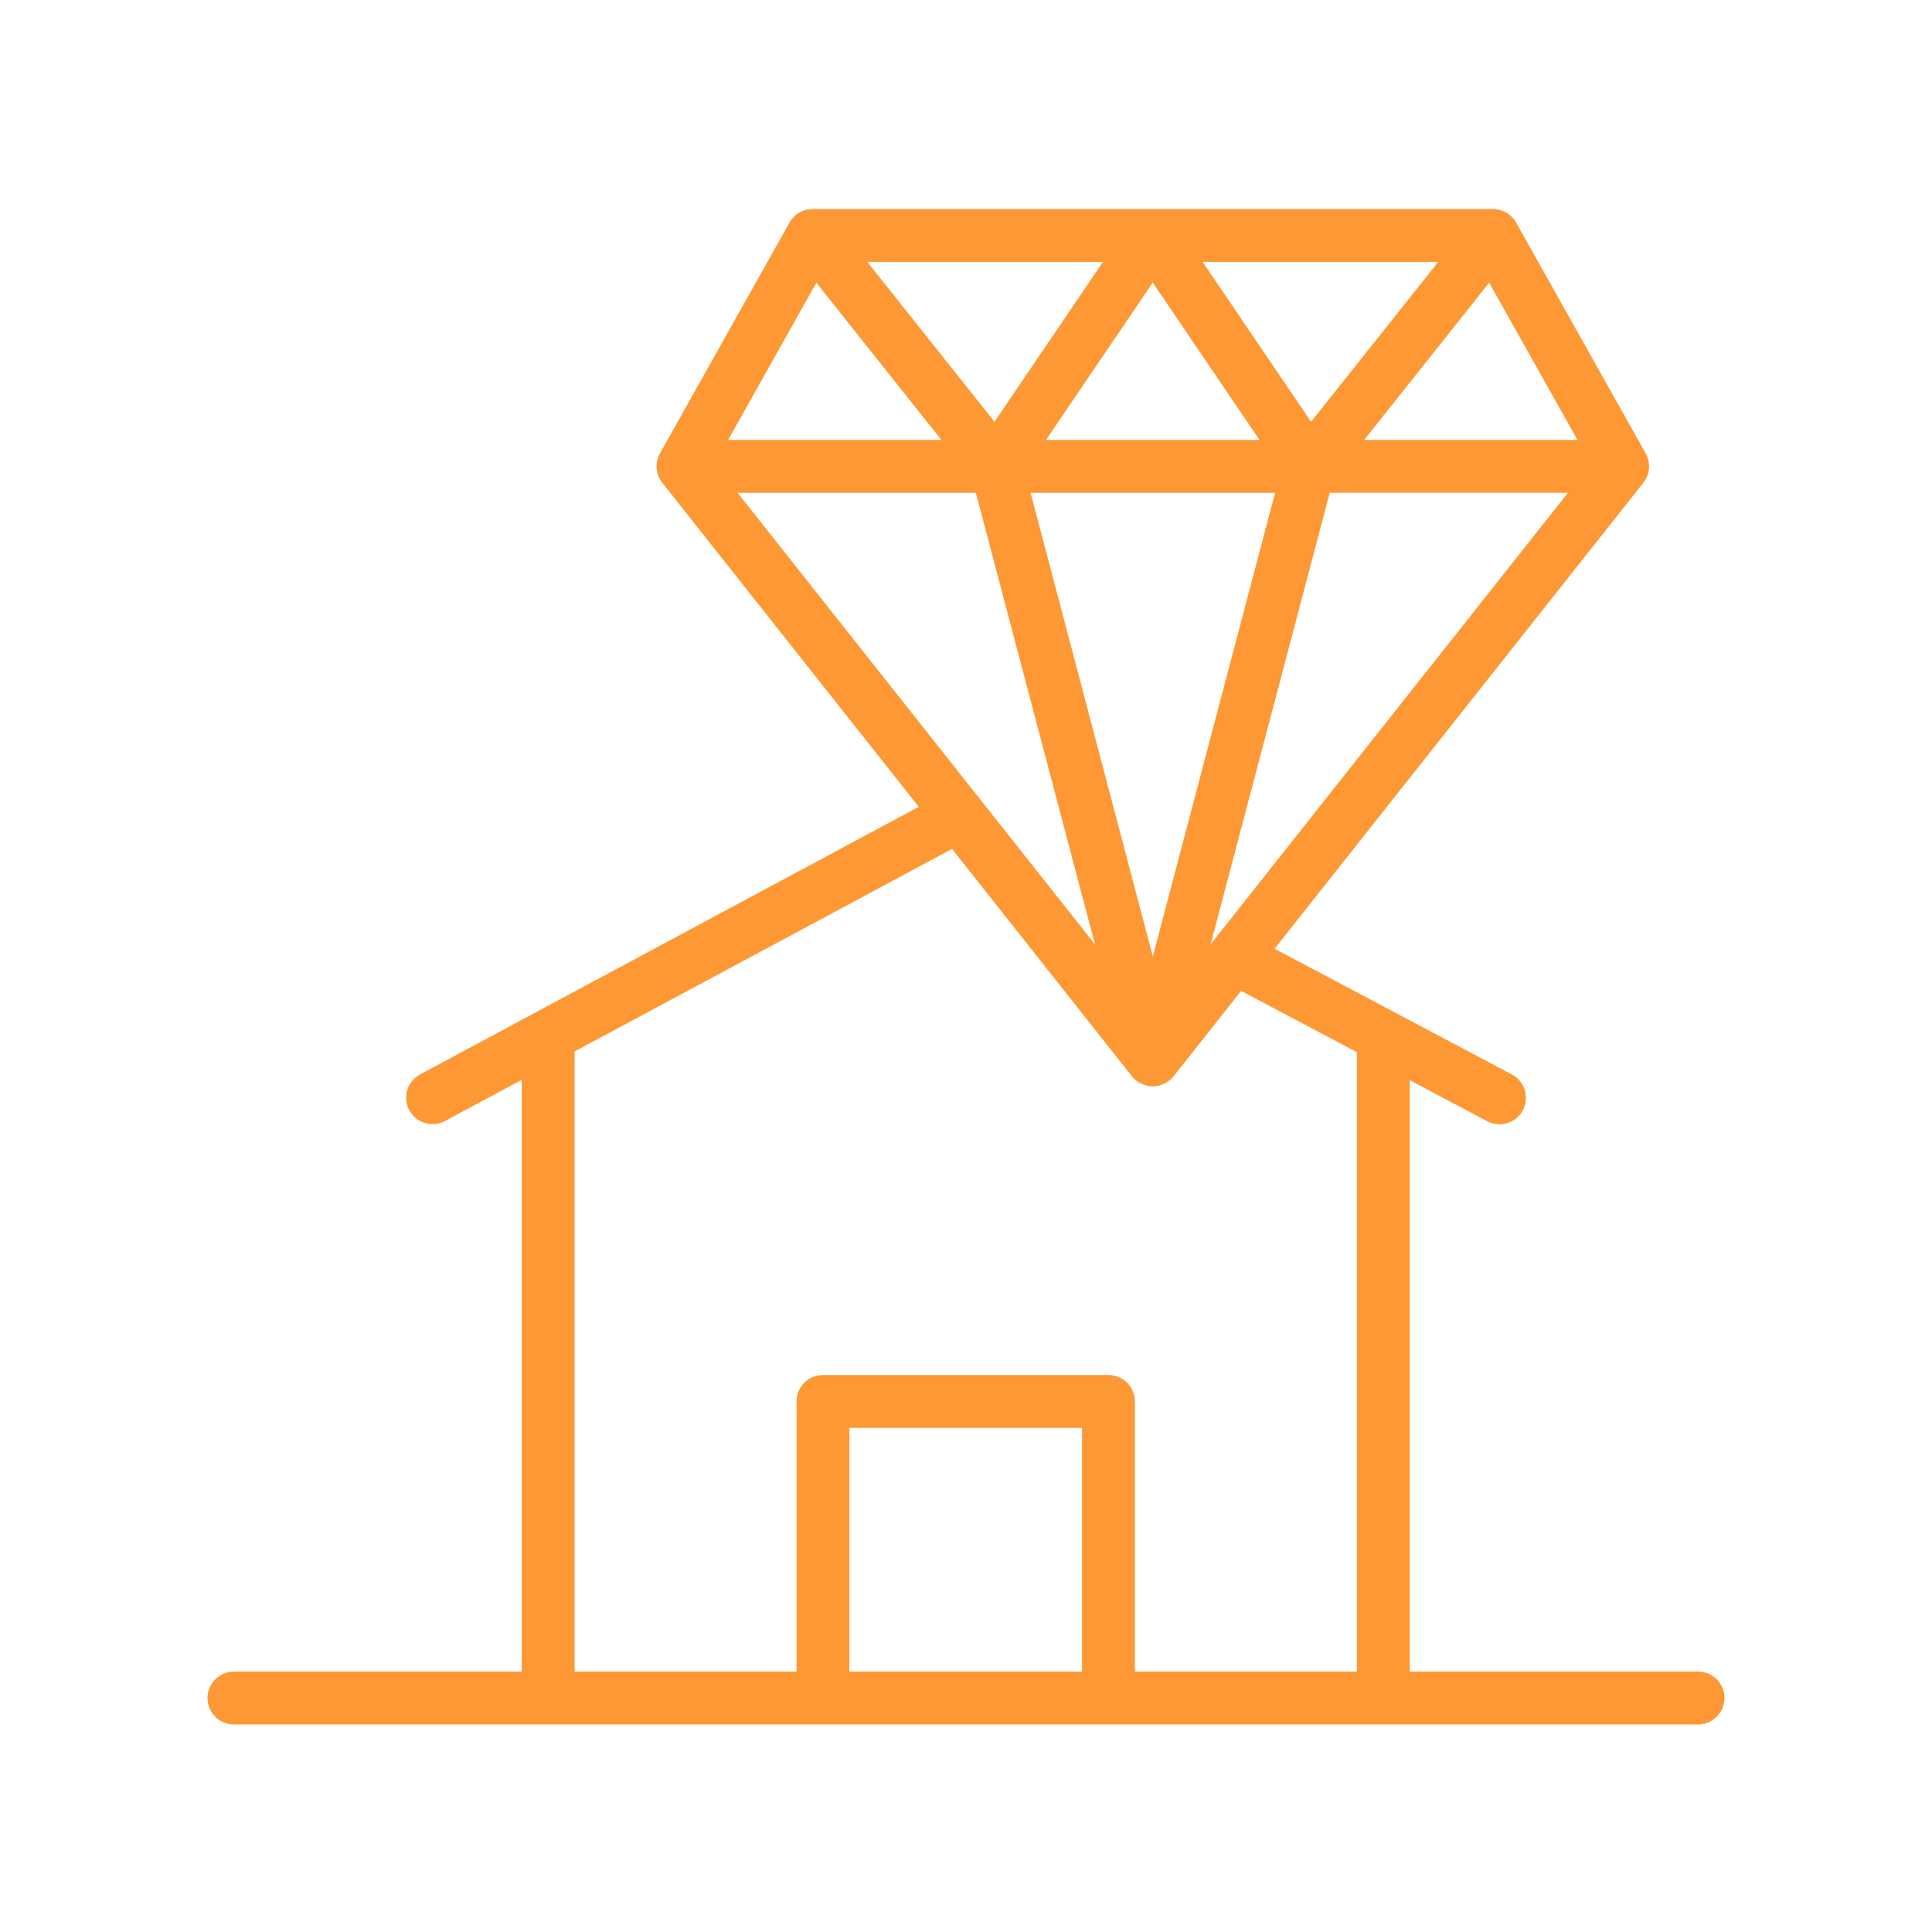
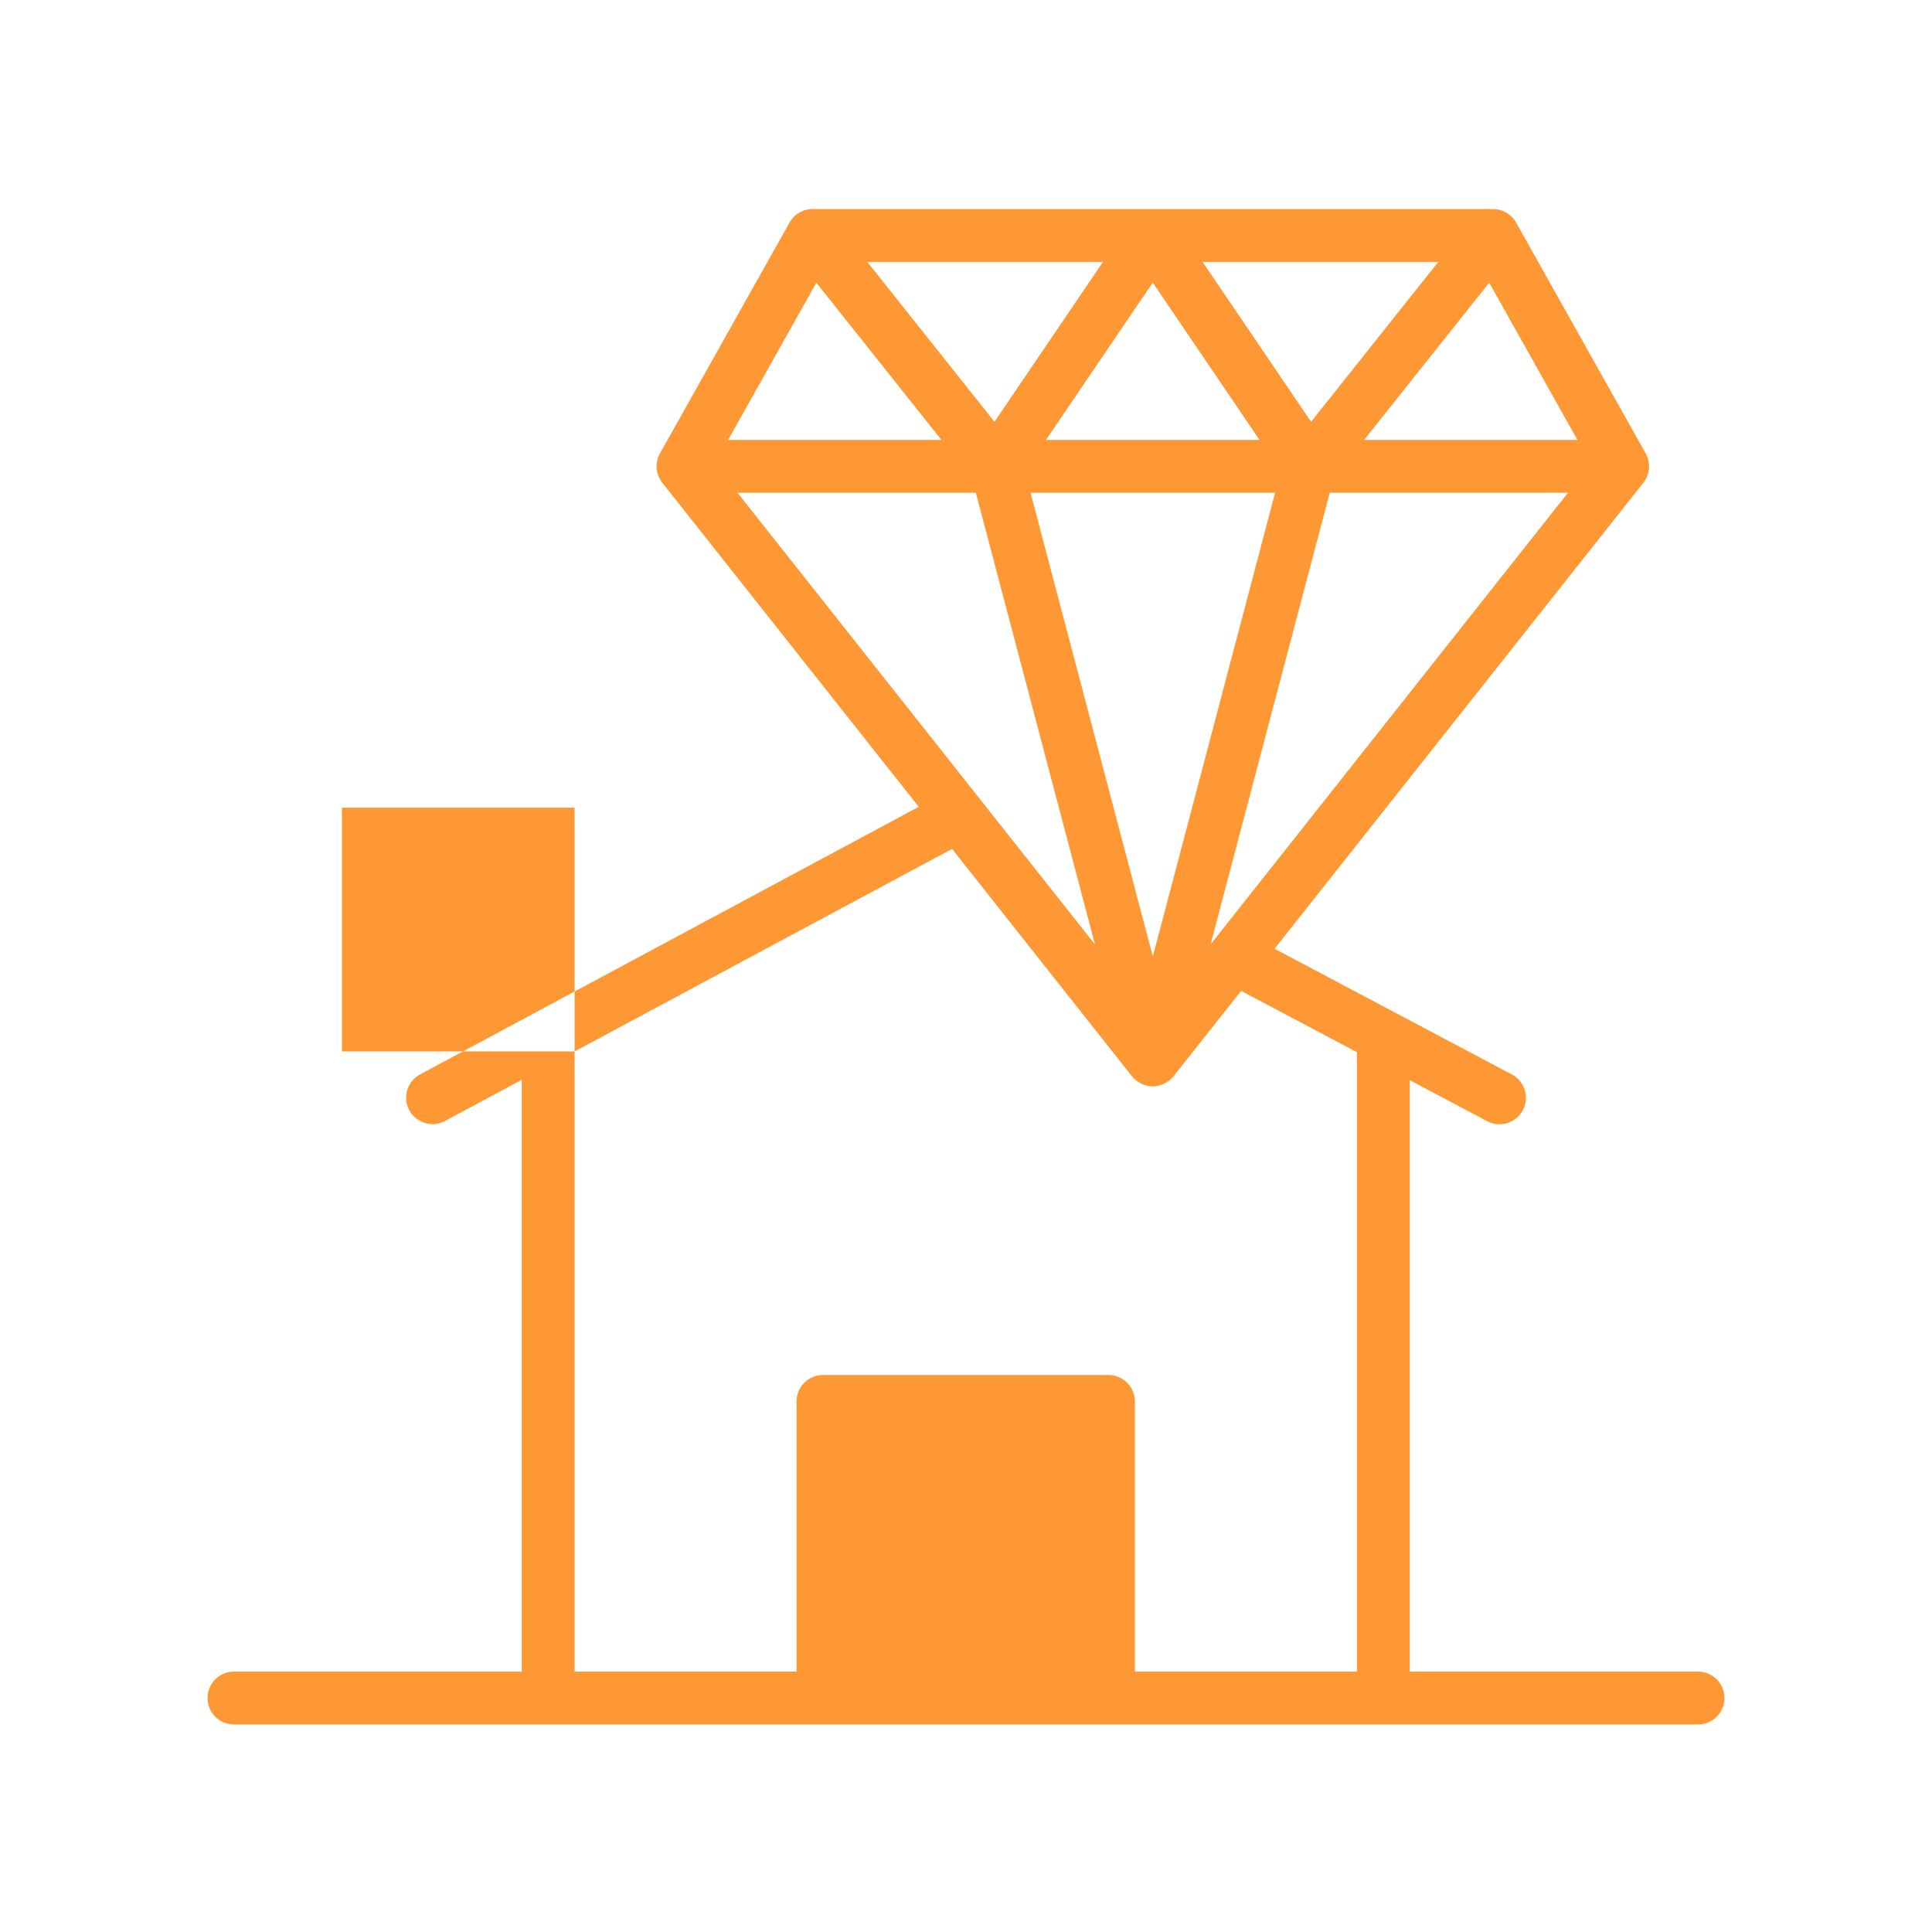
<svg xmlns="http://www.w3.org/2000/svg" id="Layer_1" height="512" viewBox="0 0 128 128" width="512" data-name="Layer 1">
-   <path fill="#fd9834" d="m112.5 110.75h-19.1v-39.186l5.127 2.716a1.75 1.75 0 0 0 1.639-3.093l-15.723-8.33 24.434-30.876a1.751 1.751 0 0 0 .154-1.942l-8.585-15.292a1.752 1.752 0 0 0 -1.526-.894h-45.086a1.75 1.75 0 0 0 -1.526.894l-8.584 15.293a1.749 1.749 0 0 0 .154 1.942l16.992 21.472-33.039 17.729a1.75 1.75 0 1 0 1.655 3.084l5.082-2.727v39.21h-19.068a1.75 1.75 0 0 0 0 3.5h97a1.75 1.75 0 0 0 0-3.5zm-63.634-78.1h15.786l7.892 29.92zm35.612 0-8.1 30.72-8.1-30.72zm-15.178-3.504 7.073-10.425 7.073 10.425zm10.377-11.792h15.611l-8.426 10.591zm-13.789 10.591-8.425-10.591h15.61zm22.211 4.7h15.785l-23.678 29.921zm16.412-3.5h-14.133l8.285-10.415zm-50.425-10.414 8.285 10.415h-14.132zm-16.018 50.93 25.008-13.419 11.924 15.071a1.75 1.75 0 0 0 .295.29c.017.013.037.022.054.034a1.734 1.734 0 0 0 .389.21c.042.017.083.031.127.045a1.558 1.558 0 0 0 1.015 0c.044-.013.085-.028.127-.045a1.735 1.735 0 0 0 .389-.21c.017-.013.037-.021.054-.034a1.751 1.751 0 0 0 .295-.29l4.483-5.664 7.672 4.061v41.04h-14.711v-17.9a1.75 1.75 0 0 0 -1.75-1.75h-18.915a1.75 1.75 0 0 0 -1.75 1.75v17.9h-14.706zm33.621 41.089h-15.415v-16.15h15.415z" />
+   <path fill="#fd9834" d="m112.5 110.75h-19.1v-39.186l5.127 2.716a1.75 1.75 0 0 0 1.639-3.093l-15.723-8.33 24.434-30.876a1.751 1.751 0 0 0 .154-1.942l-8.585-15.292a1.752 1.752 0 0 0 -1.526-.894h-45.086a1.75 1.75 0 0 0 -1.526.894l-8.584 15.293a1.749 1.749 0 0 0 .154 1.942l16.992 21.472-33.039 17.729a1.75 1.75 0 1 0 1.655 3.084l5.082-2.727v39.21h-19.068a1.75 1.75 0 0 0 0 3.5h97a1.75 1.75 0 0 0 0-3.5zm-63.634-78.1h15.786l7.892 29.92zm35.612 0-8.1 30.72-8.1-30.72zm-15.178-3.504 7.073-10.425 7.073 10.425zm10.377-11.792h15.611l-8.426 10.591zm-13.789 10.591-8.425-10.591h15.61zm22.211 4.7h15.785l-23.678 29.921zm16.412-3.5h-14.133l8.285-10.415zm-50.425-10.414 8.285 10.415h-14.132zm-16.018 50.93 25.008-13.419 11.924 15.071a1.75 1.75 0 0 0 .295.29c.017.013.037.022.054.034a1.734 1.734 0 0 0 .389.21c.042.017.083.031.127.045a1.558 1.558 0 0 0 1.015 0c.044-.013.085-.028.127-.045a1.735 1.735 0 0 0 .389-.21c.017-.013.037-.021.054-.034a1.751 1.751 0 0 0 .295-.29l4.483-5.664 7.672 4.061v41.04h-14.711v-17.9a1.75 1.75 0 0 0 -1.75-1.75h-18.915a1.75 1.75 0 0 0 -1.75 1.75v17.9h-14.706zh-15.415v-16.15h15.415z" />
</svg>